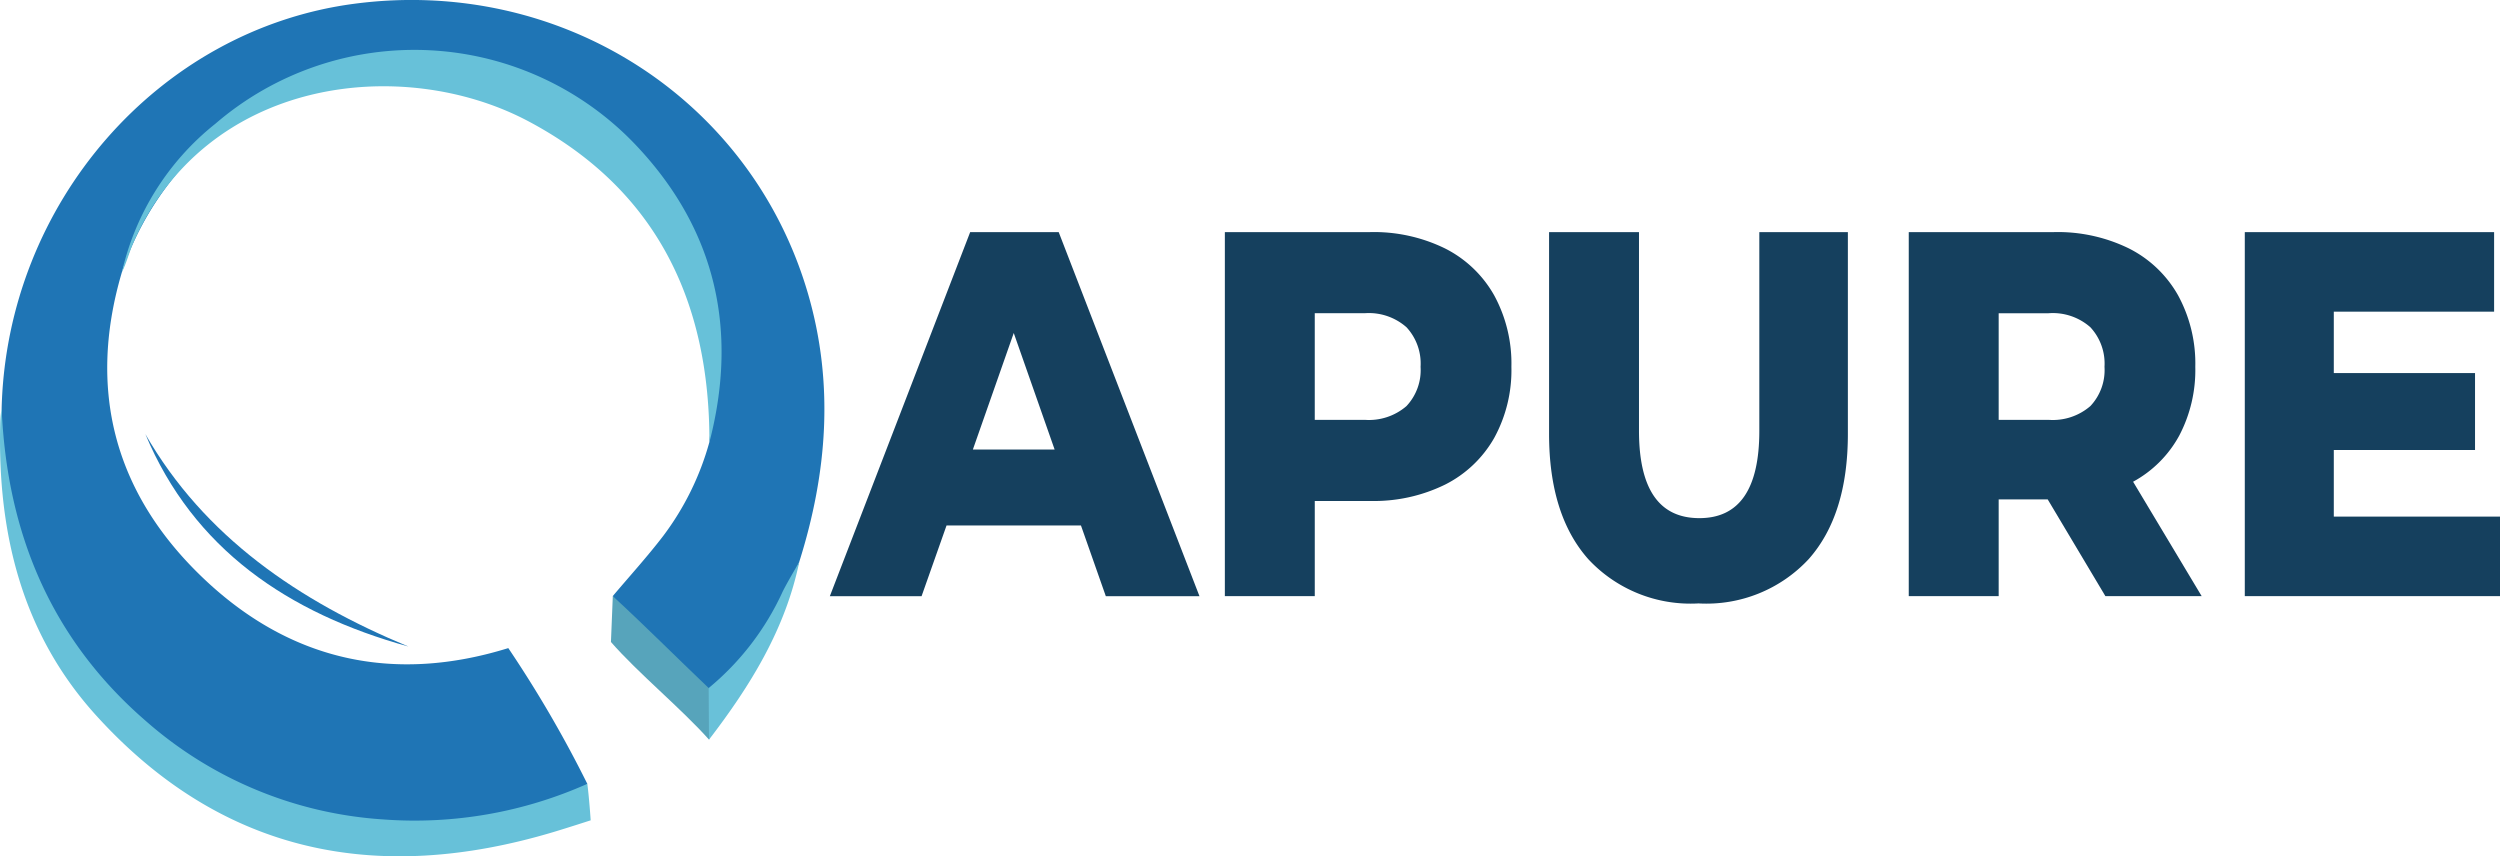
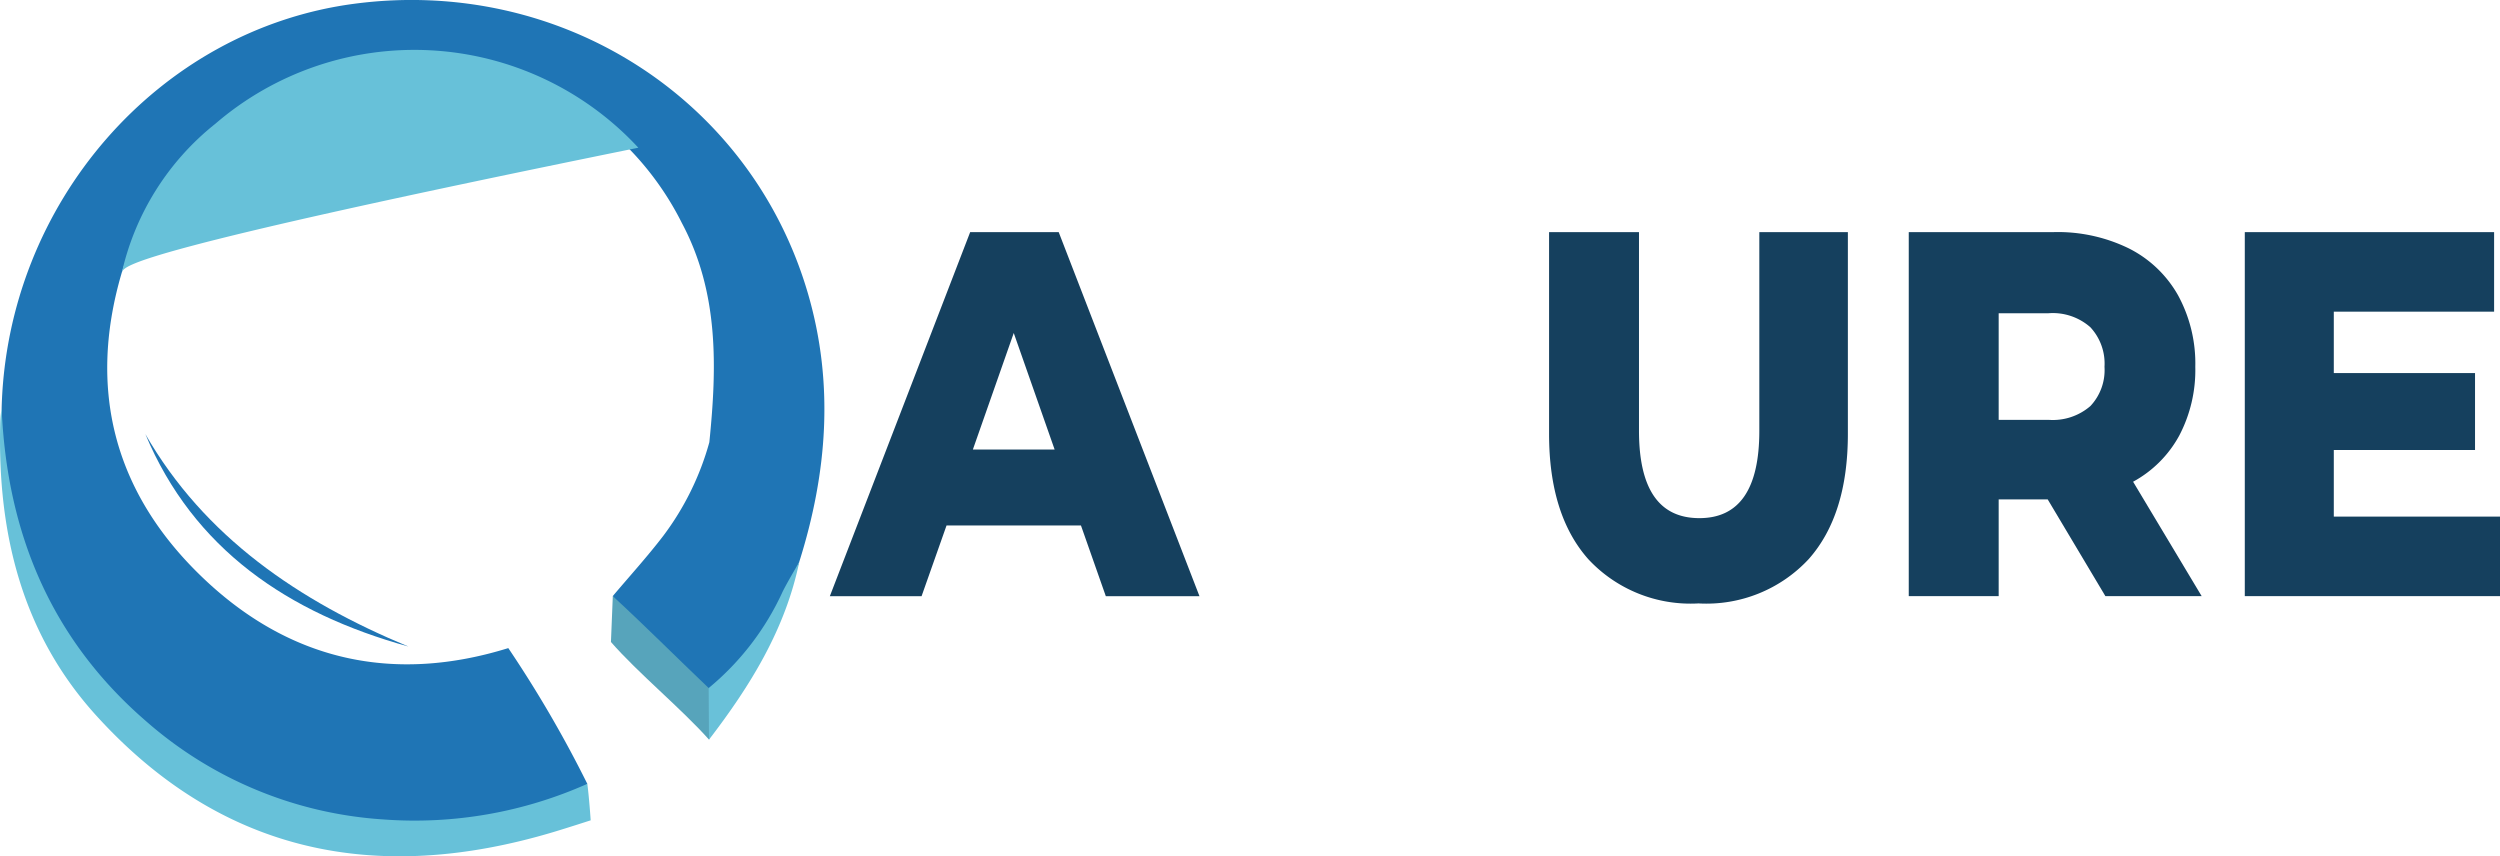
<svg xmlns="http://www.w3.org/2000/svg" width="180.999" height="61.995" viewBox="0 0 180.999 61.995">
  <g id="Apure_Log" data-name="Apure Log" transform="translate(1024.576 -67.699)">
    <path id="Caminho_1" data-name="Caminho 1" d="M-1015.265,87.388c-2.6,8.773-.412,16.349,6.193,22.459,6.223,5.756,13.614,7.308,21.777,4.774a85.922,85.922,0,0,1,5.722,9.829,3.219,3.219,0,0,1-1.783,1.323,28.817,28.817,0,0,1-10.905,1.955,29.224,29.224,0,0,1-17.546-5.745c-7.822-5.888-11.955-13.529-12.169-23.433-.009-.4.035-.611,0-1.3.378-14.832,11.348-27.411,25.535-29.279,14.9-1.962,28.684,6.82,32.828,20.933,1.924,6.553,1.411,13.035-.614,19.466a26.111,26.111,0,0,1-4.226,7.935c-.621.723-1.139,1.572-2.2,1.744a29.177,29.177,0,0,1-7.079-7.192c1.224-1.45,2.505-2.856,3.657-4.361a20.2,20.2,0,0,0,3.336-6.778c.553-5.445.695-10.846-1.991-15.877A21.439,21.439,0,0,0-991.61,72.116C-1002.274,70.628-1012.221,78.106-1015.265,87.388Z" transform="translate(-0.481 0)" fill="#1f75b5" />
    <path id="Caminho_2" data-name="Caminho 2" d="M-1024.458,219.4c.379,8.989,3.545,16.691,10.458,22.665a28.839,28.839,0,0,0,17.161,7.111,30.664,30.664,0,0,0,14.784-2.576c.129.939.245,2.641.245,2.641s-1.721.558-2.72.856c-12.728,3.8-23.961,1.586-33.058-8.419-5.381-5.918-7.167-13.183-6.973-21.108A8.17,8.17,0,0,1-1024.458,219.4Z" transform="translate(0 -122.151)" fill="#67c1d9" />
    <path id="Caminho_3" data-name="Caminho 3" d="M-797.388,289.262c2.425,2.235,4.5,4.328,6.941,6.654.949,1.111.464,2.613.024,3.734.046-1.1.131-1.067,0,0-1.983-2.23-5.138-4.82-7.1-7.068Q-797.457,290.922-797.388,289.262Z" transform="translate(-182.821 -178.402)" fill="#57a4bb" />
    <path id="Caminho_4" data-name="Caminho 4" d="M-761.171,289.367c-.008-1.118-.016-2.617-.024-3.734a19.6,19.6,0,0,0,5.371-7.012c.37-.724.792-1.42,1.19-2.13C-755.641,281.378-758.19,285.482-761.171,289.367Z" transform="translate(-212.074 -168.119)" fill="#69c1d9" />
-     <path id="Caminho_5" data-name="Caminho 5" d="M-979.249,102.325a19.188,19.188,0,0,1,6.766-10.732,22.091,22.091,0,0,1,30.619,1.738c5.648,6.071,7.231,13.3,5.146,21.326.025-10.235-3.862-18.339-13.122-23.25-9.059-4.8-23.338-3.245-28.63,8.91C-978.687,100.811-978.983,101.853-979.249,102.325Z" transform="translate(-36.497 -14.937)" fill="#67c1d9" />
+     <path id="Caminho_5" data-name="Caminho 5" d="M-979.249,102.325a19.188,19.188,0,0,1,6.766-10.732,22.091,22.091,0,0,1,30.619,1.738C-978.687,100.811-978.983,101.853-979.249,102.325Z" transform="translate(-36.497 -14.937)" fill="#67c1d9" />
    <g id="Grupo_1" data-name="Grupo 1" transform="translate(-964.501 84.503)">
      <path id="Caminho_6" data-name="Caminho 6" d="M-698,175.2h-9.732l-1.808,5.121h-6.641l10.159-26.357h6.411l10.192,26.357H-696.2Zm-1.907-5.5-2.959-8.434-2.959,8.434Z" transform="translate(716.186 -153.96)" fill="#15405e" />
-       <path id="Caminho_7" data-name="Caminho 7" d="M-553.405,155.146a8.428,8.428,0,0,1,3.551,3.389,10.32,10.32,0,0,1,1.249,5.177,10.212,10.212,0,0,1-1.249,5.158,8.46,8.46,0,0,1-3.551,3.37,11.691,11.691,0,0,1-5.425,1.186h-4.011v6.89h-6.51V153.96h10.521A11.7,11.7,0,0,1-553.405,155.146Zm-2.795,11.408a3.8,3.8,0,0,0,1.019-2.843,3.864,3.864,0,0,0-1.019-2.861,4.11,4.11,0,0,0-3.025-1.017h-3.617v7.719h3.617A4.157,4.157,0,0,0-556.2,166.555Z" transform="translate(597.955 -153.96)" fill="#15405e" />
      <path id="Caminho_8" data-name="Caminho 8" d="M-446,177.644q-2.844-3.2-2.844-9.074V153.96h6.51v14.383q0,6.326,4.372,6.326,4.34,0,4.34-6.326V153.96h6.411v14.609q0,5.874-2.844,9.074a10.108,10.108,0,0,1-7.973,3.2A10.108,10.108,0,0,1-446,177.644Z" transform="translate(500.921 -153.96)" fill="#15405e" />
      <path id="Caminho_9" data-name="Caminho 9" d="M-305.111,173.314h-3.551v7h-6.51V153.96h10.521a11.7,11.7,0,0,1,5.425,1.186,8.427,8.427,0,0,1,3.551,3.389,10.319,10.319,0,0,1,1.249,5.177,10.215,10.215,0,0,1-1.167,4.989,8.339,8.339,0,0,1-3.337,3.332l4.965,8.284h-6.97Zm3.091-12.463a4.11,4.11,0,0,0-3.025-1.017h-3.617v7.719h3.617a4.157,4.157,0,0,0,3.025-1A3.8,3.8,0,0,0-301,163.712,3.864,3.864,0,0,0-302.021,160.851Z" transform="translate(393.29 -153.96)" fill="#15405e" />
      <path id="Caminho_10" data-name="Caminho 10" d="M-171.8,174.556v5.761h-18.478V153.96h18.05v5.761h-11.606v4.443h10.225v5.572h-10.225v4.82Z" transform="translate(292.725 -153.96)" fill="#15405e" />
    </g>
    <path id="Caminho_11" data-name="Caminho 11" d="M-970.566,229.017c4.269,7.44,11.1,12.086,19.044,15.383C-960.241,241.983-967.079,237.341-970.566,229.017Z" transform="translate(-43.488 -129.893)" fill="#1f75b5" />
  </g>
</svg>